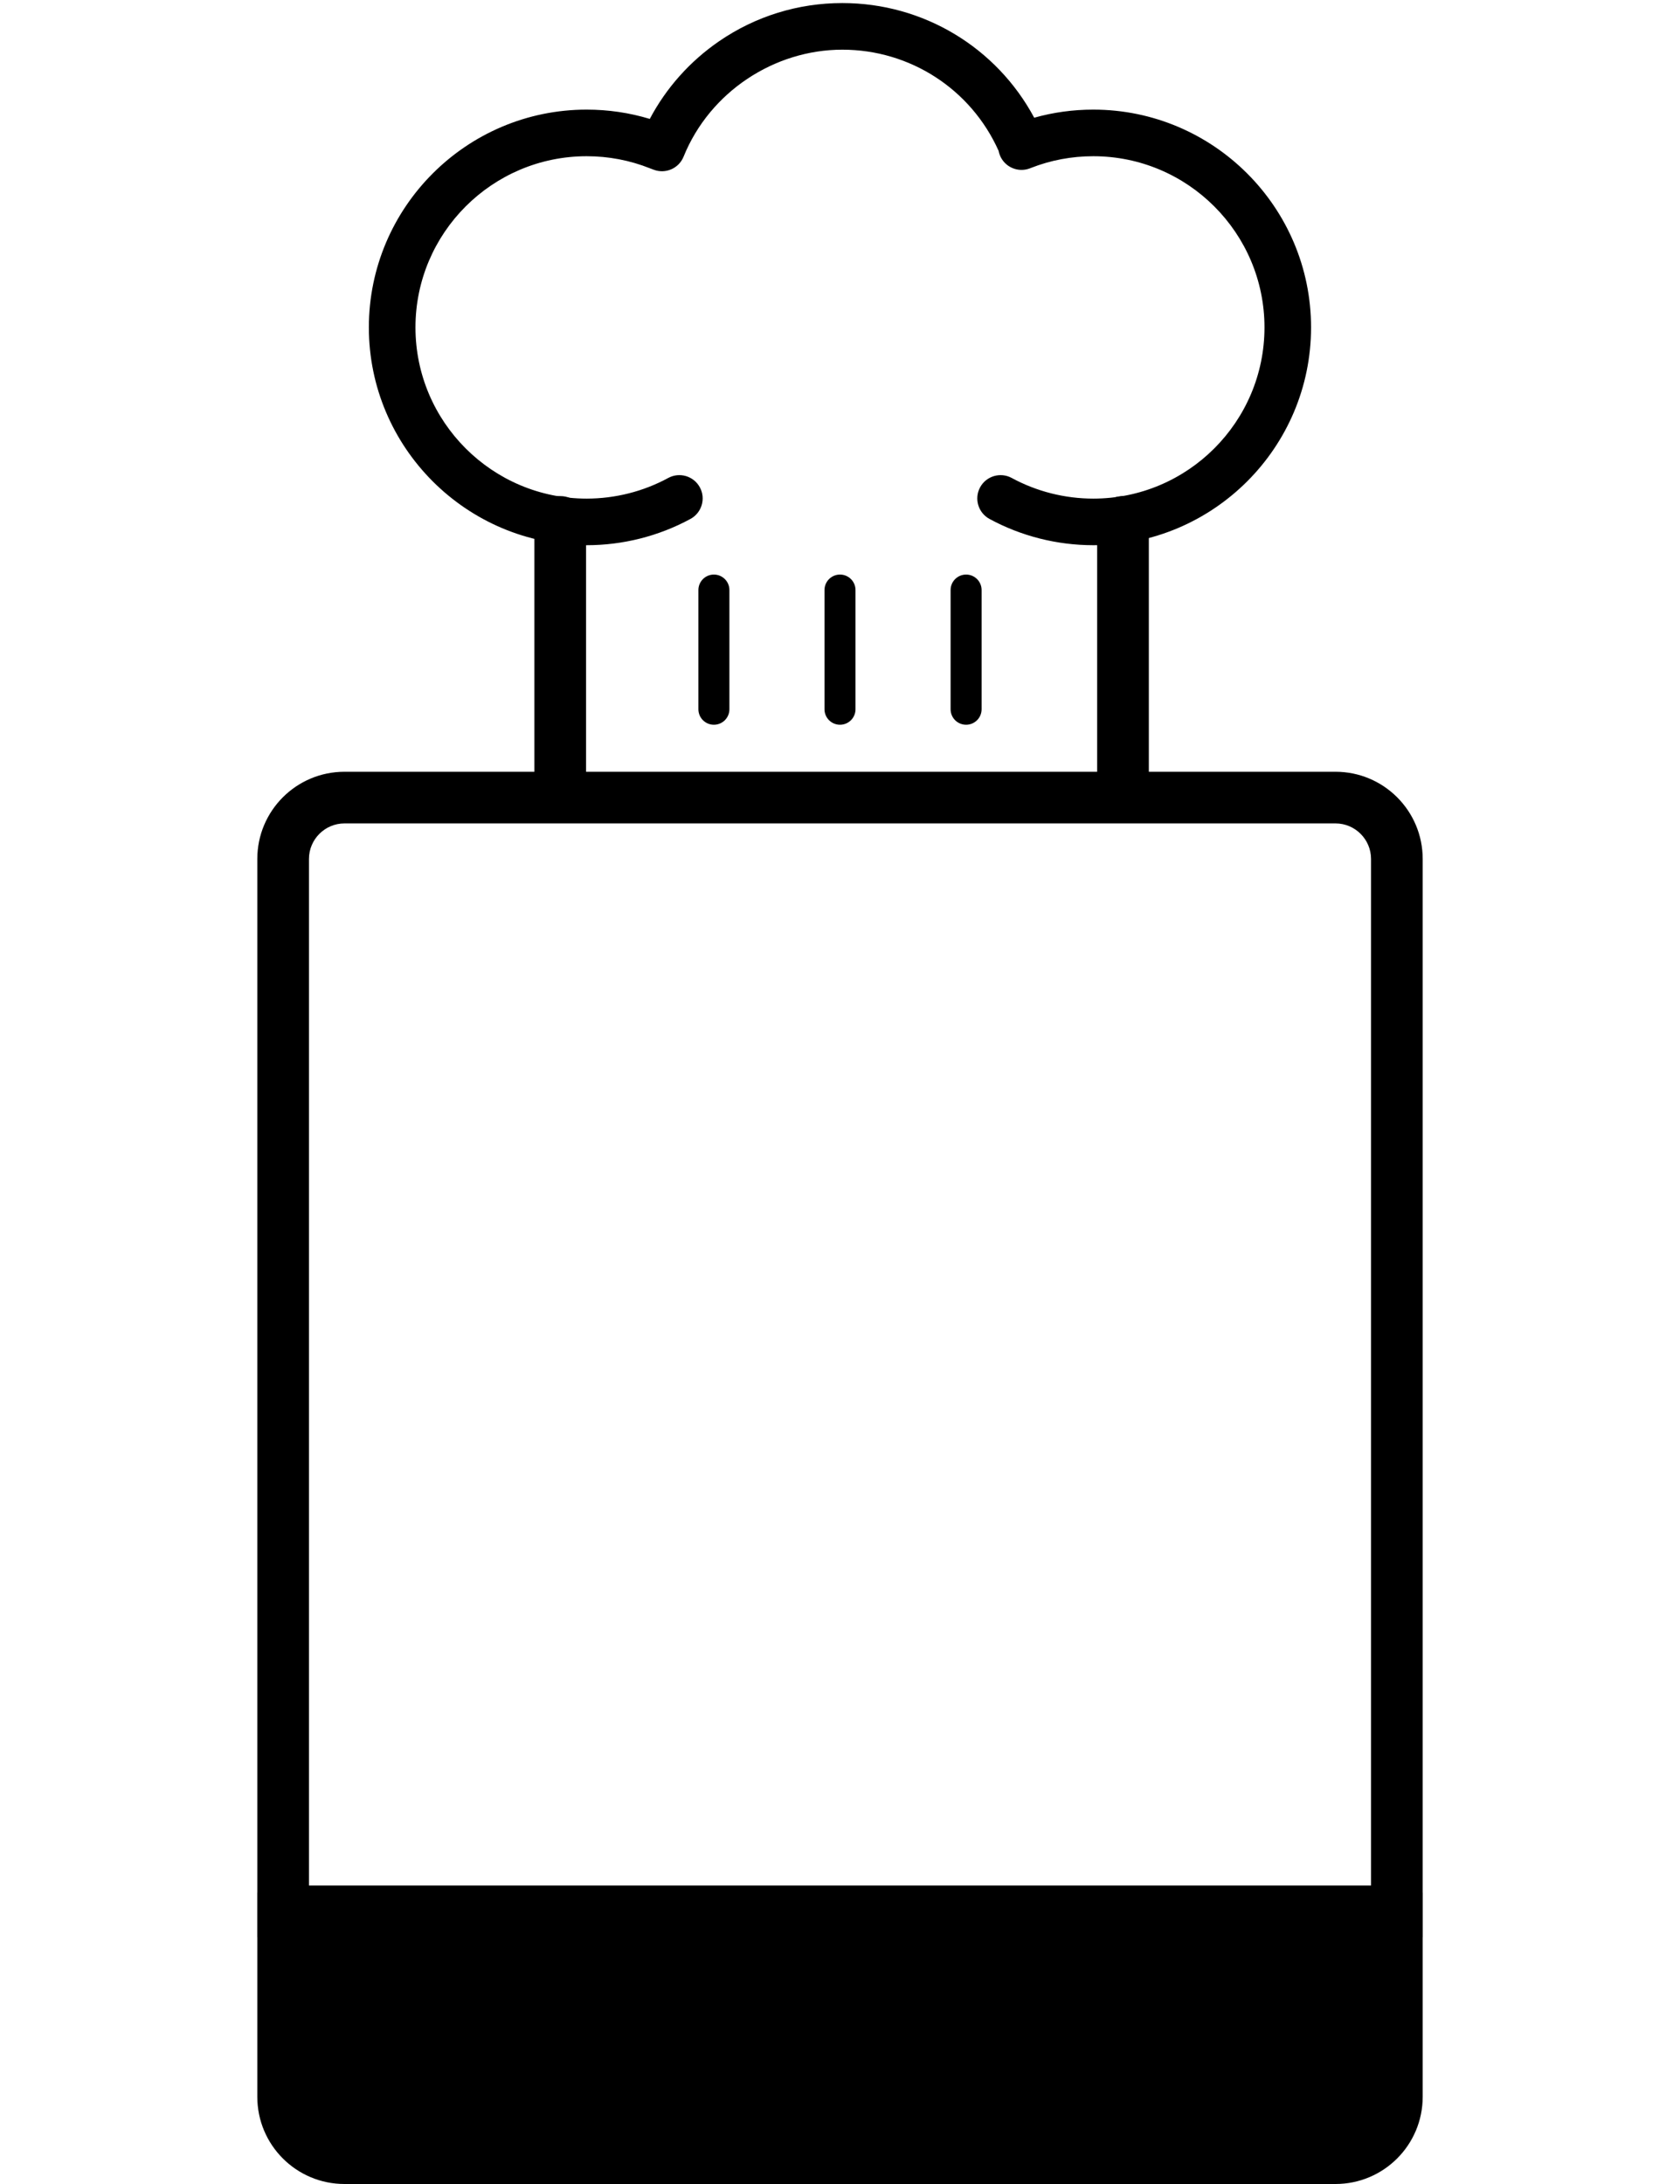
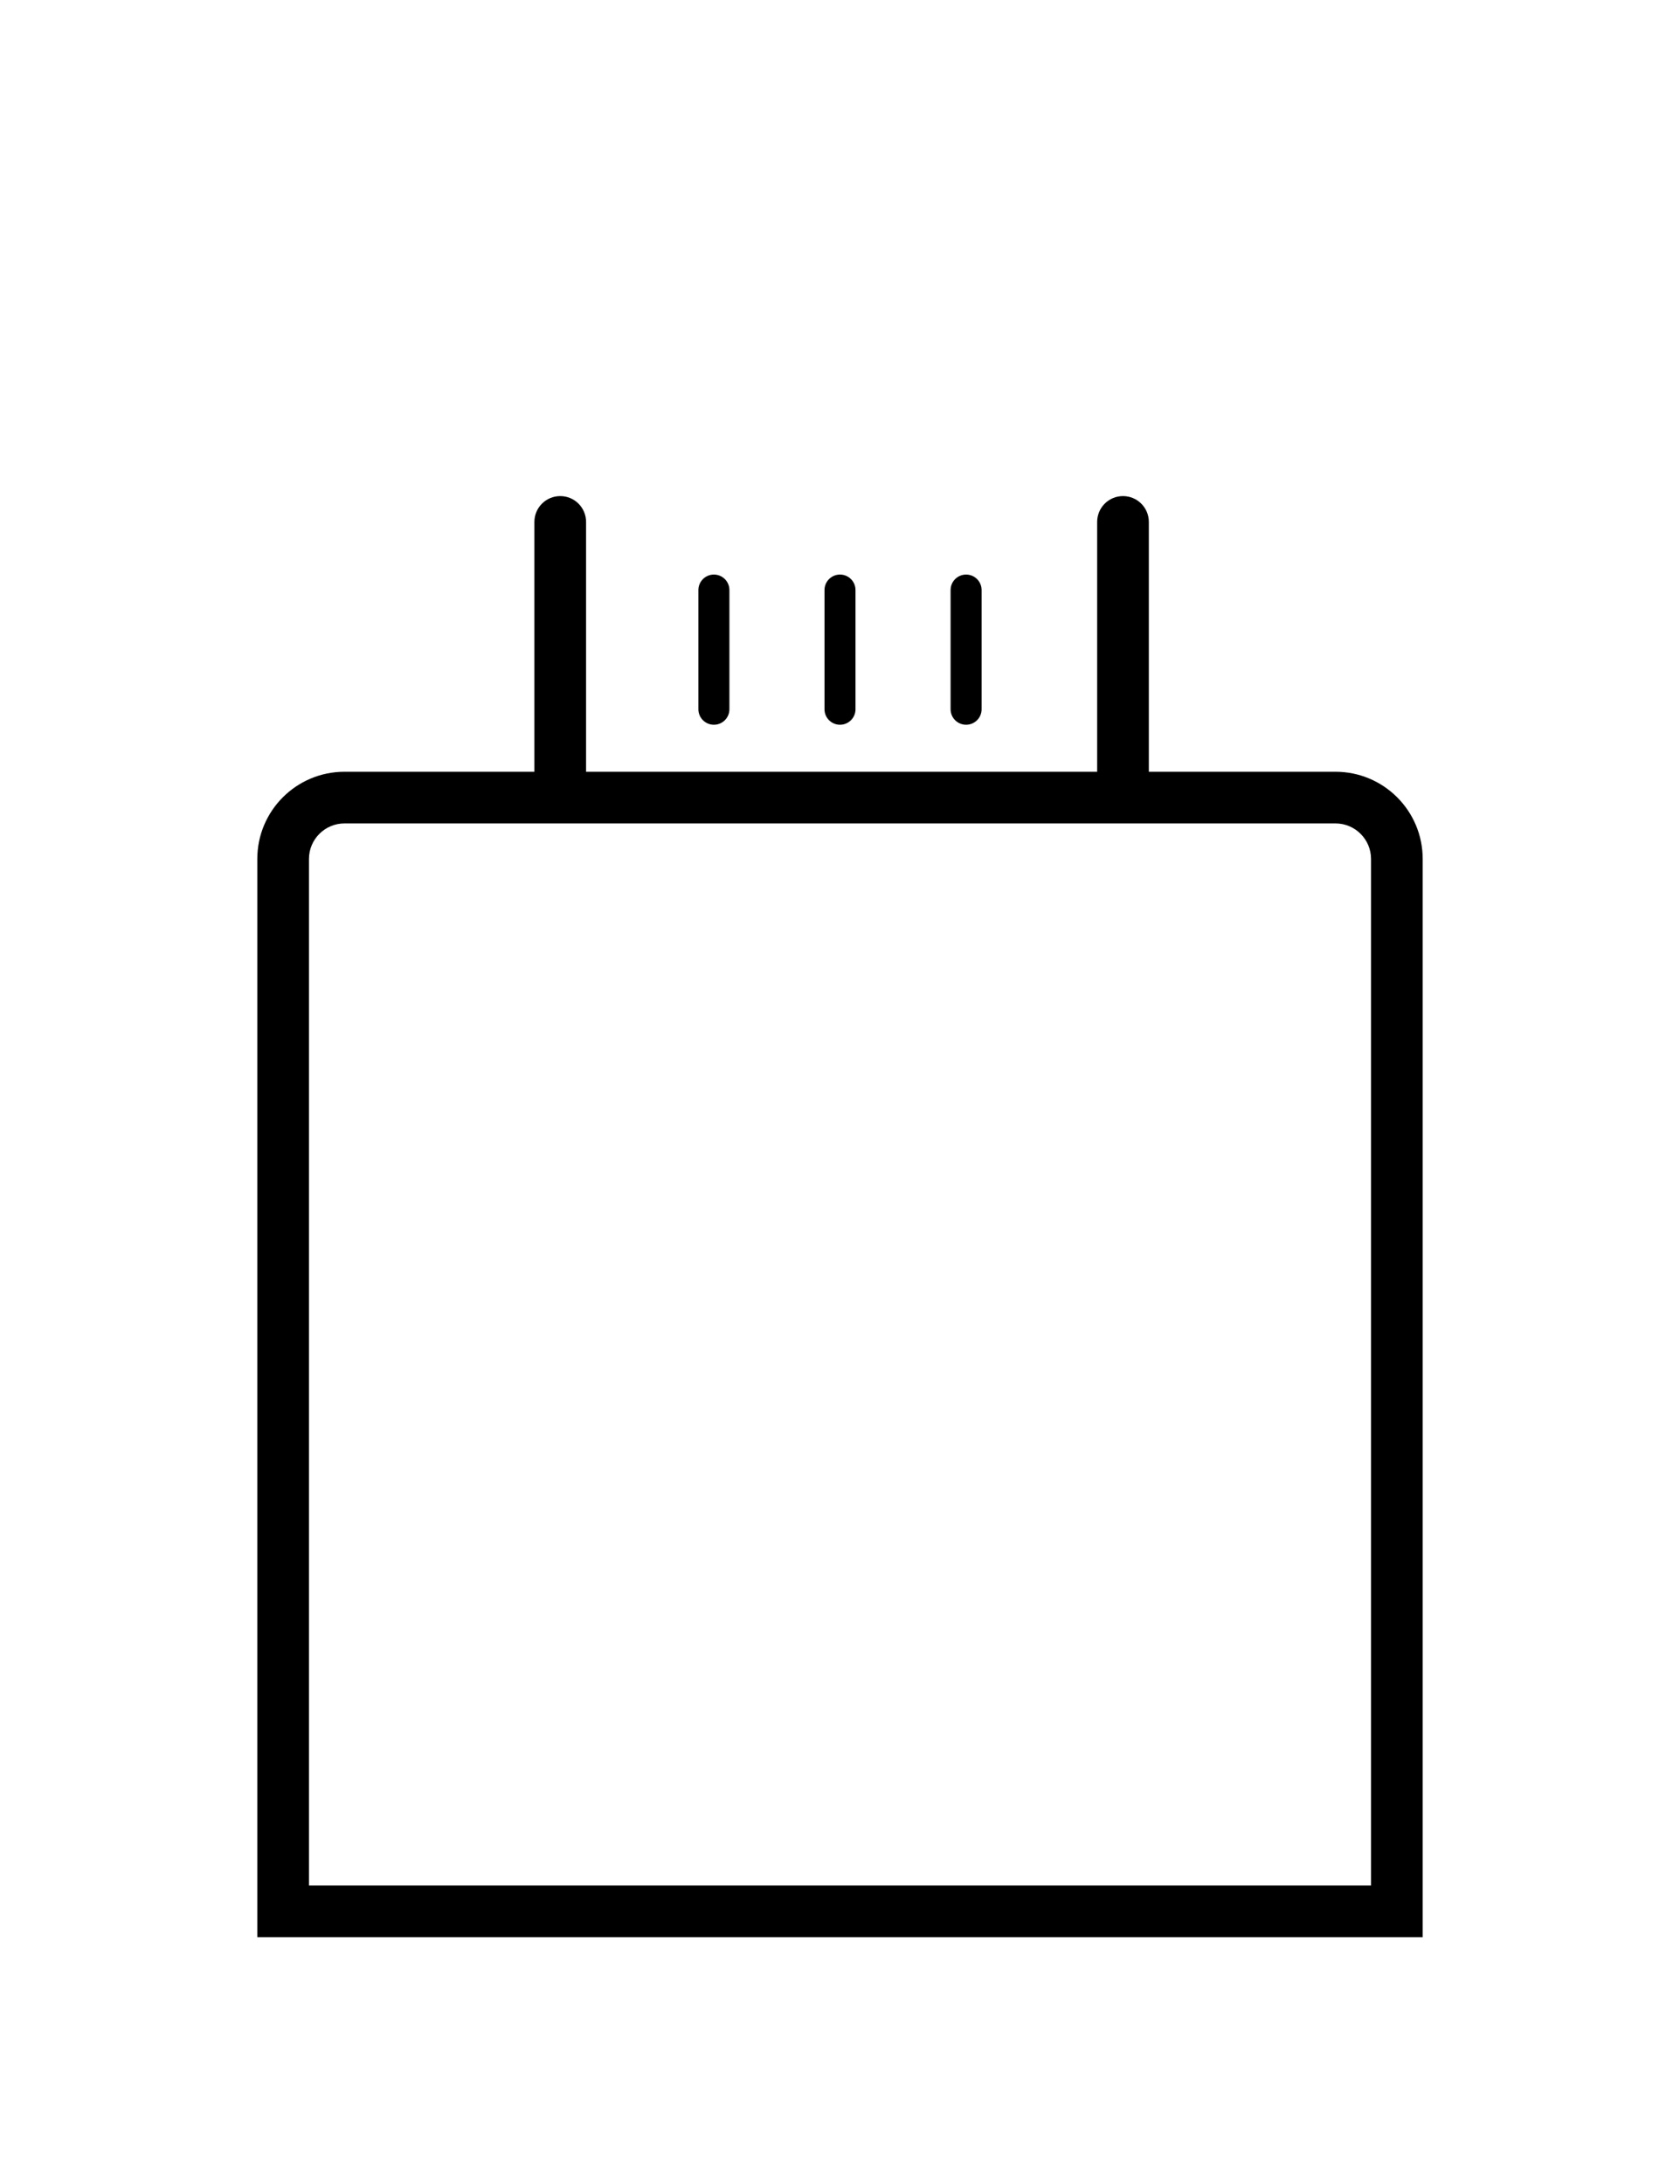
<svg xmlns="http://www.w3.org/2000/svg" viewBox="0 0 1000 1300" width="100%" style="max-height: 335px;">
  <path d="M794.94 490.13c11.66 0 21.15 9.49 21.15 21.15v611.03H183.91V511.28c0-11.66 9.49-21.15 21.15-21.15h589.88m0-30.75H205.06c-28.67 0-51.9 23.24-51.9 51.9v641.78h693.68V511.28c0-28.67-23.24-51.9-51.9-51.9Z" fill="currentColor" />
-   <path d="M794.94 1300H205.06c-28.67 0-51.9-23.24-51.9-51.9v-121.5h693.68v121.5c0 28.67-23.24 51.9-51.9 51.9ZM650.77 324.53c-21.58 0-42.95-5.41-61.8-15.65-6.73-3.66-9.22-12.08-5.57-18.81 3.66-6.73 12.08-9.22 18.81-5.57 14.8 8.04 31.59 12.29 48.56 12.29 56.19 0 101.9-45.71 101.9-101.9s-45.71-101.9-101.9-101.9c-12.85 0-25.36 2.35-37.19 7-.04.02-.08.03-.12.05l-.33.13c-7.12 2.8-15.16-.69-17.98-7.81-.34-.86-.59-1.73-.75-2.6-16.44-36.67-52.63-60.19-93.01-60.19s-78.83 25-94.5 63.69c-2.82 6.97-10.68 10.43-17.73 7.78l-2.11-.79c-.08-.03-.17-.06-.25-.1-11.95-4.75-24.6-7.16-37.6-7.16-56.19 0-101.9 45.71-101.9 101.9s45.71 101.9 101.9 101.9c16.97 0 33.76-4.25 48.56-12.29 6.73-3.66 15.15-1.16 18.81 5.57 3.66 6.73 1.16 15.15-5.57 18.81-18.85 10.24-40.22 15.65-61.8 15.65-71.48 0-129.64-58.15-129.64-129.64S277.71 65.25 349.2 65.25c12.85 0 25.45 1.86 37.58 5.53 9.77-18.46 23.87-34.29 41.29-46.26 21.63-14.85 46.98-22.7 73.31-22.7 48.24 0 91.78 26.4 114.22 68.25 11.38-3.2 23.15-4.82 35.15-4.82 71.48 0 129.64 58.15 129.64 129.64s-58.15 129.64-129.64 129.64Z" fill="currentColor" />
  <path d="M668.45 475.68c-8.49 0-15.38-6.88-15.38-15.38V310.67c0-8.49 6.88-15.38 15.38-15.38s15.38 6.88 15.38 15.38V460.3c0 8.49-6.88 15.38-15.38 15.38ZM333.47 475.68c-8.49 0-15.38-6.88-15.38-15.38V310.67c0-8.49 6.88-15.38 15.38-15.38s15.38 6.88 15.38 15.38V460.3c0 8.49-6.88 15.38-15.38 15.38ZM500 431.4c-5.1 0-9.23-4.13-9.23-9.23v-70.94c0-5.1 4.13-9.23 9.23-9.23s9.23 4.13 9.23 9.23v70.94c0 5.1-4.13 9.23-9.23 9.23ZM424.94 431.4c-5.1 0-9.23-4.13-9.23-9.23v-70.94c0-5.1 4.13-9.23 9.23-9.23s9.23 4.13 9.23 9.23v70.94c0 5.1-4.13 9.23-9.23 9.23ZM575.06 431.4c-5.1 0-9.23-4.13-9.23-9.23v-70.94c0-5.1 4.13-9.23 9.23-9.23s9.23 4.13 9.23 9.23v70.94c0 5.1-4.13 9.23-9.23 9.23Z" fill="currentColor" />
</svg>